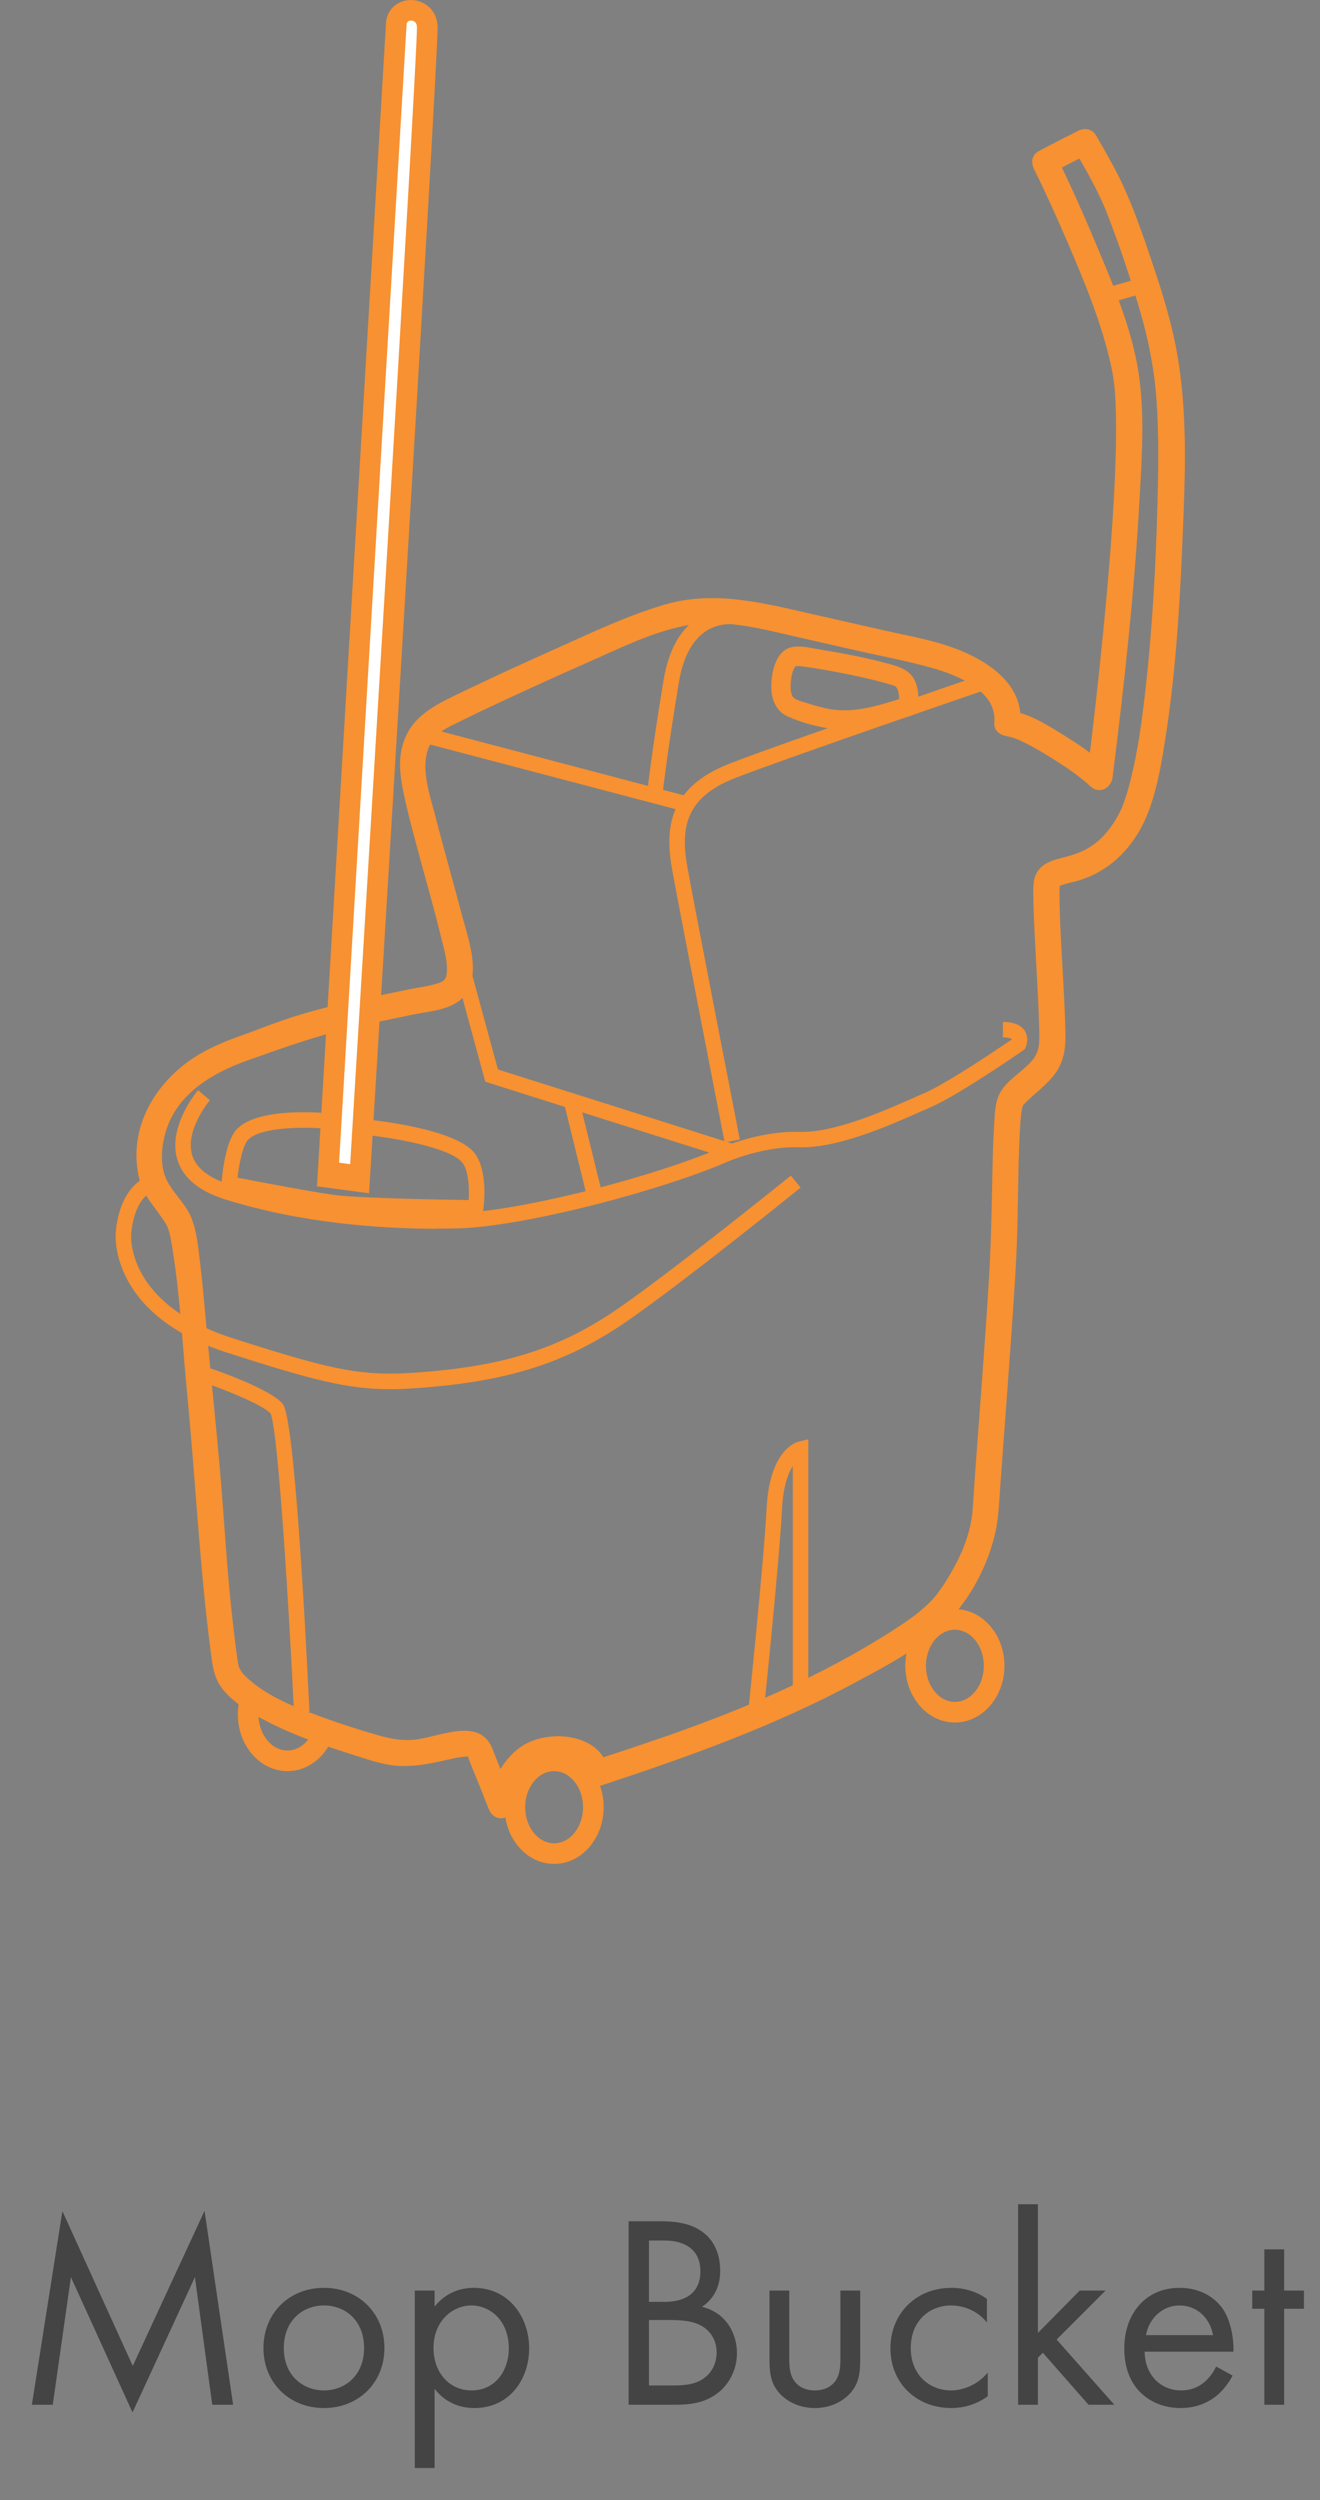
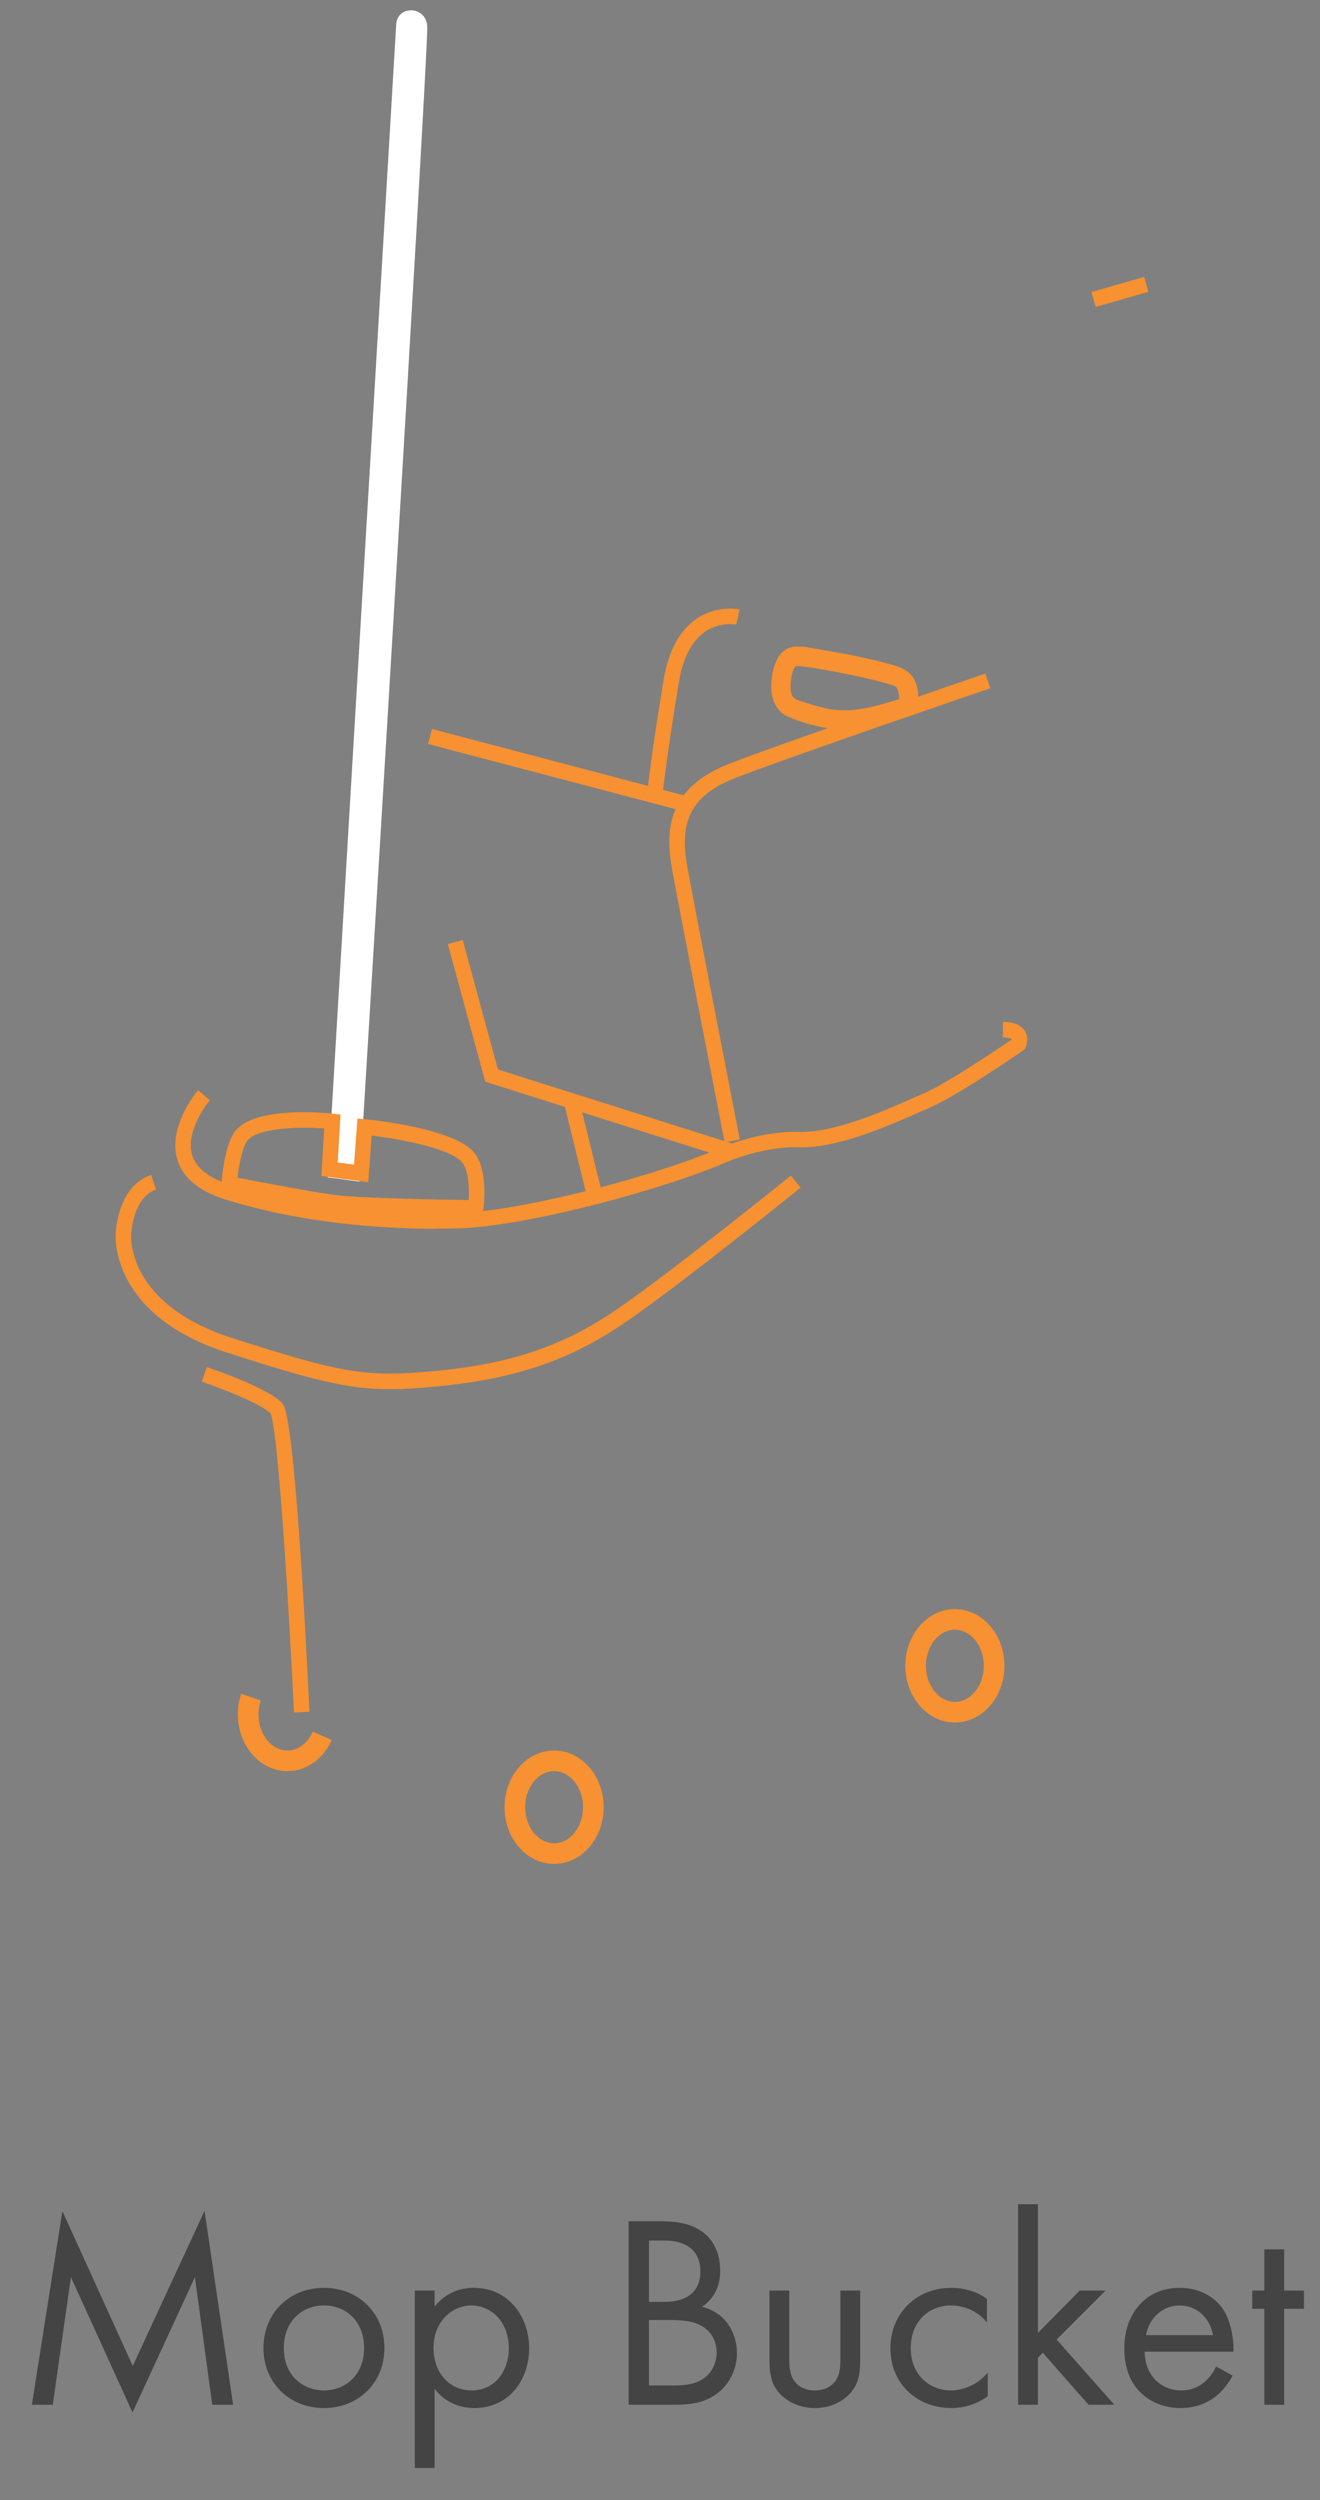
<svg xmlns="http://www.w3.org/2000/svg" width="75" height="142" viewBox="0 0 75 142" fill="none">
  <rect x="0" y="0" width="75" height="142" fill="#808080" stroke="none" />
  <path d="M2.998 136.58H1.811L3.545 125.582L7.544 134.377L11.622 125.566L13.246 136.58H12.059L11.075 129.331L7.529 137.017L4.029 129.331L2.998 136.58ZM18.406 136.767C16.438 136.767 14.969 135.33 14.969 133.361C14.969 131.393 16.422 129.94 18.406 129.94C20.39 129.94 21.843 131.393 21.843 133.361C21.843 135.33 20.374 136.767 18.406 136.767ZM18.406 130.94C17.219 130.94 16.125 131.784 16.125 133.361C16.125 134.955 17.25 135.767 18.406 135.767C19.578 135.767 20.687 134.939 20.687 133.361C20.687 131.768 19.593 130.94 18.406 130.94ZM24.692 135.674V140.173H23.568V130.096H24.692V131.003C25.458 130.05 26.442 129.94 26.911 129.94C28.942 129.94 30.066 131.627 30.066 133.377C30.066 135.158 28.926 136.767 26.958 136.767C25.911 136.767 25.177 136.298 24.692 135.674ZM26.801 135.767C28.114 135.767 28.91 134.674 28.91 133.377C28.91 131.784 27.832 130.94 26.786 130.94C25.739 130.94 24.63 131.799 24.63 133.361C24.63 134.689 25.474 135.767 26.801 135.767ZM35.718 126.16H37.593C38.17 126.16 39.217 126.207 39.983 126.816C40.311 127.066 40.92 127.706 40.92 128.972C40.92 129.487 40.811 130.393 39.889 131.018C41.342 131.377 41.873 132.643 41.873 133.643C41.873 134.642 41.373 135.455 40.811 135.892C39.983 136.548 39.03 136.58 38.311 136.58H35.718V126.16ZM36.874 127.253V130.737H37.749C38.358 130.737 39.795 130.612 39.795 129.003C39.795 127.285 38.108 127.253 37.78 127.253H36.874ZM36.874 131.768V135.486H38.202C38.873 135.486 39.53 135.439 40.029 135.049C40.436 134.752 40.717 134.236 40.717 133.611C40.717 132.783 40.233 132.299 39.826 132.08C39.436 131.862 38.889 131.768 38.061 131.768H36.874ZM44.845 130.096V133.877C44.845 134.33 44.845 134.861 45.158 135.267C45.33 135.486 45.673 135.767 46.298 135.767C46.923 135.767 47.267 135.486 47.439 135.267C47.751 134.861 47.751 134.33 47.751 133.877V130.096H48.876V134.002C48.876 134.799 48.798 135.392 48.282 135.955C47.704 136.564 46.939 136.767 46.298 136.767C45.658 136.767 44.892 136.564 44.314 135.955C43.799 135.392 43.721 134.799 43.721 134.002V130.096H44.845ZM56.075 130.565V131.909C55.481 131.159 54.622 130.94 54.044 130.94C52.841 130.94 51.748 131.784 51.748 133.361C51.748 134.939 52.872 135.767 54.028 135.767C54.7 135.767 55.528 135.47 56.122 134.752V136.095C55.419 136.611 54.669 136.767 54.059 136.767C52.044 136.767 50.592 135.33 50.592 133.377C50.592 131.393 52.06 129.94 54.059 129.94C55.091 129.94 55.762 130.346 56.075 130.565ZM57.847 125.191H58.972V132.502L61.347 130.096H62.815L60.035 132.877L63.315 136.58H61.847L59.254 133.627L58.972 133.908V136.58H57.847V125.191ZM69.097 134.408L70.034 134.924C69.847 135.283 69.566 135.674 69.238 135.97C68.644 136.501 67.91 136.767 67.082 136.767C65.52 136.767 63.879 135.783 63.879 133.377C63.879 131.44 65.067 129.94 67.019 129.94C68.285 129.94 69.081 130.565 69.472 131.128C69.878 131.706 70.112 132.705 70.081 133.565H65.035C65.051 134.908 65.973 135.767 67.097 135.767C67.629 135.767 68.05 135.611 68.425 135.299C68.722 135.049 68.956 134.721 69.097 134.408ZM65.113 132.627H68.925C68.738 131.612 67.972 130.94 67.019 130.94C66.066 130.94 65.285 131.659 65.113 132.627ZM74.087 131.128H72.963V136.58H71.838V131.128H71.15V130.096H71.838V127.753H72.963V130.096H74.087V131.128Z" fill="#444444" />
-   <path d="M59.73 9.834C60.475 9.432 61.234 9.054 61.987 8.67L60.985 8.406C61.68 9.608 62.415 10.874 62.89 12.094C63.611 13.943 64.244 15.837 64.798 17.745C65.288 19.427 65.607 21.13 65.722 22.88C65.845 24.756 65.818 26.638 65.768 28.516C65.672 32.16 65.469 35.812 65.053 39.434C64.866 41.076 64.634 42.729 64.23 44.332C64.15 44.652 64.06 44.968 63.96 45.279C63.922 45.396 63.881 45.511 63.84 45.628C63.816 45.692 63.79 45.757 63.767 45.821C63.734 45.9 63.731 45.903 63.767 45.83C63.749 45.868 63.731 45.906 63.714 45.944C63.336 46.745 62.779 47.536 62.04 48.037C61.477 48.418 60.906 48.577 60.249 48.746C59.719 48.881 59.171 49.075 58.895 49.588C58.666 50.013 58.708 50.558 58.713 51.024C58.722 51.763 58.76 52.501 58.795 53.24C58.88 54.972 59.001 56.704 59.045 58.44C59.062 59.16 59.103 59.738 58.584 60.304C58.039 60.902 57.242 61.332 56.832 62.048C56.527 62.578 56.524 63.287 56.486 63.88C56.421 64.847 56.404 65.817 56.383 66.784C56.345 68.713 56.307 70.641 56.193 72.567C55.967 76.342 55.662 80.115 55.389 83.887C55.343 84.529 55.31 85.171 55.258 85.813C55.161 86.941 54.748 88.034 54.205 89.019C53.857 89.652 53.44 90.347 52.974 90.851C52.335 91.543 51.535 92.079 50.75 92.586C46.626 95.239 42.056 97.165 37.434 98.753C36.182 99.184 34.925 99.597 33.667 100.011L34.57 100.523C34.136 98.384 31.035 98.173 29.555 99.24C28.585 99.937 27.931 101.151 27.753 102.329H29.165C28.77 101.327 28.374 100.324 27.978 99.322C27.26 97.502 25.009 98.636 23.617 98.8C22.746 98.903 21.987 98.706 21.164 98.463C20.34 98.22 19.525 97.959 18.719 97.672C17.169 97.121 15.398 96.496 14.153 95.394C13.915 95.183 13.783 95.054 13.657 94.84C13.622 94.782 13.59 94.723 13.563 94.661C13.625 94.808 13.555 94.615 13.552 94.594C13.517 94.442 13.499 94.286 13.476 94.131C13.355 93.287 13.244 92.305 13.147 91.402C12.883 88.958 12.752 86.507 12.546 84.057C12.315 81.287 12.019 78.526 11.764 75.759C11.641 74.437 11.535 73.112 11.377 71.793C11.271 70.917 11.198 69.973 10.864 69.144C10.53 68.314 9.735 67.693 9.398 66.852C9.061 66.01 9.193 64.844 9.522 63.967C10.254 62.007 12.154 60.91 14.027 60.242C15.961 59.553 17.86 58.87 19.865 58.398C21.064 58.117 22.272 57.871 23.479 57.622C24.467 57.416 25.801 57.367 26.445 56.479C27.337 55.253 26.595 53.295 26.249 51.979C25.765 50.124 25.229 48.283 24.757 46.428C24.402 45.039 23.64 43.063 24.748 41.838C25.109 41.439 25.66 41.211 26.167 40.959C26.926 40.581 27.694 40.217 28.465 39.859C30.206 39.048 31.956 38.253 33.714 37.48C35.775 36.571 37.997 35.443 40.289 35.393C41.71 35.363 43.1 35.671 44.477 35.991C45.855 36.31 47.355 36.647 48.795 36.975C50.146 37.28 51.515 37.538 52.851 37.907C53.78 38.163 54.73 38.517 55.507 39.103C56.166 39.602 56.574 40.238 56.495 41.079C56.456 41.498 56.864 41.779 57.227 41.812C57.046 41.794 57.333 41.835 57.368 41.847C57.462 41.87 57.553 41.9 57.644 41.932C57.846 42.002 58.042 42.093 58.236 42.19C58.725 42.43 59.197 42.709 59.66 42.996C60.457 43.494 61.269 44.025 61.964 44.666C62.468 45.133 63.136 44.766 63.215 44.148C63.884 38.845 64.467 33.52 64.757 28.182C64.883 25.873 65.044 23.472 64.693 21.177C64.312 18.7 63.295 16.288 62.33 13.99C61.603 12.252 60.838 10.528 60.006 8.84C59.59 7.993 58.324 8.735 58.74 9.579C59.405 10.927 60.026 12.302 60.621 13.682C61.615 15.989 62.606 18.369 63.142 20.831C63.339 21.734 63.386 22.607 63.406 23.598C63.429 24.847 63.391 26.098 63.336 27.347C63.201 30.255 62.952 33.159 62.664 36.058C62.398 38.76 62.093 41.457 61.753 44.151L63.004 43.632C62.193 42.882 61.24 42.248 60.302 41.668C59.364 41.088 58.338 40.449 57.236 40.349L57.969 41.082C58.18 38.828 56.049 37.485 54.208 36.805C53.004 36.36 51.72 36.137 50.471 35.856C49.012 35.525 47.549 35.196 46.089 34.865C43.308 34.232 40.556 33.514 37.733 34.349C35.614 34.976 33.594 35.941 31.581 36.843C29.781 37.653 27.981 38.467 26.205 39.326C24.751 40.027 23.303 40.677 22.855 42.392C22.617 43.303 22.758 44.221 22.949 45.124C23.139 46.026 23.362 46.871 23.591 47.735C24.077 49.576 24.616 51.402 25.068 53.252C25.226 53.891 25.44 54.585 25.387 55.239C25.364 55.523 25.285 55.702 24.997 55.807C24.449 56.01 23.81 56.071 23.242 56.191C20.815 56.696 18.353 57.153 16.005 57.971C15.214 58.246 14.437 58.56 13.646 58.838C12.713 59.169 11.787 59.559 10.961 60.107C8.97 61.429 7.546 63.666 7.778 66.122C7.824 66.629 7.921 67.139 8.141 67.599C8.361 68.059 8.674 68.434 8.962 68.833C9.143 69.085 9.448 69.516 9.51 69.668C9.665 70.064 9.73 70.507 9.797 70.923C10.24 73.655 10.369 76.454 10.638 79.209C11.116 84.133 11.345 89.084 11.995 93.987C12.095 94.738 12.186 95.365 12.678 95.972C13.171 96.578 13.868 97.044 14.551 97.434C16.198 98.375 18.027 99.023 19.83 99.591C20.575 99.826 21.343 100.107 22.113 100.236C23.195 100.418 24.273 100.207 25.329 99.969C25.707 99.885 26.097 99.794 26.457 99.767C26.457 99.767 26.724 99.767 26.569 99.761L26.636 99.776C26.718 99.802 26.721 99.802 26.636 99.776L26.586 99.735C26.539 99.665 26.539 99.665 26.586 99.738C26.583 99.744 26.551 99.656 26.574 99.723C26.762 100.286 27.014 100.834 27.231 101.388L27.762 102.731C27.882 103.035 28.122 103.27 28.468 103.27C28.764 103.27 29.127 103.044 29.174 102.731C29.286 101.989 29.555 101.283 30.08 100.735C30.555 100.236 31.188 100.046 31.871 100.087C32.419 100.119 33.055 100.371 33.166 100.925C33.242 101.3 33.712 101.555 34.069 101.438C39.075 99.794 43.994 98.038 48.645 95.532C50.477 94.544 52.499 93.492 53.956 91.977C55.228 90.652 56.193 88.738 56.571 86.959C56.747 86.132 56.77 85.285 56.832 84.447C56.893 83.608 56.949 82.823 57.01 82.011C57.16 80.003 57.309 77.995 57.45 75.988C57.576 74.191 57.708 72.391 57.778 70.592C57.858 68.499 57.834 66.4 57.943 64.307C57.963 63.935 57.983 63.563 58.03 63.194C58.016 63.296 58.066 62.997 58.077 62.936C58.086 62.889 58.104 62.842 58.115 62.795C58.142 62.719 58.13 62.742 58.083 62.865C58.104 62.821 58.13 62.78 58.157 62.742C58.596 62.259 59.379 61.702 59.856 61.101C60.437 60.368 60.551 59.618 60.536 58.712C60.522 57.903 60.484 57.097 60.443 56.288C60.355 54.565 60.229 52.838 60.202 51.112C60.199 50.88 60.197 50.646 60.208 50.414C60.214 50.276 60.302 50.139 60.208 50.329C60.217 50.309 60.22 50.276 60.226 50.256C60.141 50.558 60.264 50.042 60.17 50.344C60.211 50.212 60.111 50.47 60.158 50.344C60.167 50.321 60.264 50.285 60.284 50.274C60.106 50.367 60.413 50.238 60.475 50.221C60.748 50.145 61.023 50.086 61.293 50.007C63.095 49.471 64.441 48.066 65.153 46.349C65.692 45.045 65.947 43.62 66.17 42.231C66.78 38.441 67.026 34.592 67.184 30.762C67.337 27.092 67.515 23.326 66.812 19.7C66.448 17.83 65.842 16.004 65.226 14.204C64.666 12.569 64.083 10.951 63.257 9.429C62.937 8.843 62.609 8.263 62.275 7.685C62.066 7.328 61.624 7.243 61.272 7.422C60.519 7.806 59.76 8.184 59.015 8.585C58.186 9.034 58.924 10.297 59.754 9.851L59.73 9.834Z" fill="#F79131" />
  <path d="M31.484 105.864C29.93 105.864 28.667 104.419 28.667 102.642C28.667 100.866 29.93 99.421 31.484 99.421C33.037 99.421 34.3 100.866 34.3 102.642C34.3 104.419 33.037 105.864 31.484 105.864ZM31.484 100.594C30.575 100.594 29.839 101.514 29.839 102.642C29.839 103.771 30.578 104.691 31.484 104.691C32.389 104.691 33.128 103.771 33.128 102.642C33.128 101.514 32.389 100.594 31.484 100.594Z" fill="#F79131" />
  <path d="M54.255 97.833C52.702 97.833 51.438 96.388 51.438 94.611C51.438 92.835 52.702 91.39 54.255 91.39C55.809 91.39 57.072 92.835 57.072 94.611C57.072 96.388 55.809 97.833 54.255 97.833ZM54.255 92.563C53.347 92.563 52.611 93.483 52.611 94.611C52.611 95.74 53.35 96.66 54.255 96.66C55.161 96.66 55.9 95.74 55.9 94.611C55.9 93.483 55.161 92.563 54.255 92.563Z" fill="#F79131" />
  <path d="M16.33 100.594C14.777 100.594 13.514 99.149 13.514 97.372C13.514 96.968 13.578 96.575 13.704 96.2L14.815 96.578C14.73 96.83 14.686 97.097 14.686 97.372C14.686 98.501 15.425 99.421 16.33 99.421C16.931 99.421 17.485 99.011 17.775 98.351L18.848 98.823C18.367 99.914 17.403 100.594 16.33 100.594Z" fill="#F79131" />
  <path d="M24.863 69.789C21.556 69.789 17.092 69.466 12.793 68.121C11.286 67.649 10.369 66.878 10.067 65.829C9.53 63.971 11.183 62.001 11.254 61.919L11.925 62.487C11.91 62.505 10.506 64.182 10.914 65.585C11.131 66.333 11.852 66.904 13.056 67.28C18.01 68.827 23.286 68.956 25.991 68.895C29.186 68.821 36.115 67.145 40.532 65.372C40.758 65.263 43.023 64.217 45.404 64.287C47.388 64.349 50.184 63.115 51.852 62.376C52.089 62.27 52.306 62.174 52.499 62.092C53.833 61.52 56.808 59.501 57.485 59.035C57.485 59.029 57.485 59.026 57.485 59.023C57.485 59.023 57.397 58.92 56.984 58.92V58.041C57.591 58.041 58.007 58.211 58.224 58.545C58.496 58.967 58.3 59.427 58.277 59.48L58.227 59.592L58.127 59.662C57.978 59.767 54.431 62.221 52.848 62.901C52.661 62.98 52.447 63.077 52.212 63.179C50.477 63.947 47.567 65.231 45.383 65.163C43.141 65.09 40.931 66.154 40.907 66.166L40.878 66.178C36.382 67.983 29.297 69.695 26.015 69.768C25.651 69.777 25.267 69.78 24.866 69.78L24.863 69.789Z" fill="#F79131" />
  <path d="M41.473 65.832L27.571 61.438L25.443 53.618L26.29 53.389L28.292 60.743L41.737 64.993L41.473 65.832Z" fill="#F79131" />
  <path d="M41.174 64.891C41.147 64.762 38.638 51.859 38.196 49.432C37.794 47.219 37.865 44.766 41.443 43.374C44.468 42.195 55.87 38.297 55.984 38.256L56.269 39.089C56.154 39.127 44.77 43.022 41.763 44.191C38.952 45.288 38.65 47.017 39.06 49.274C39.5 51.695 42.009 64.592 42.035 64.721L41.174 64.888V64.891Z" fill="#F79131" />
  <path d="M44.99 36.752C44.14 36.943 43.894 37.966 43.832 38.71C43.768 39.493 43.976 40.34 44.741 40.686C45.576 41.061 46.502 41.307 47.411 41.413C48.319 41.518 49.105 41.369 49.949 41.155C50.556 40.999 51.157 40.829 51.755 40.651C51.922 40.601 52.112 40.451 52.139 40.267C52.218 39.704 52.209 39.074 51.931 38.564C51.652 38.054 51.119 37.875 50.582 37.725C49.29 37.365 47.959 37.113 46.637 36.899C46.168 36.823 45.617 36.673 45.136 36.732C44.843 36.77 44.585 36.958 44.585 37.283C44.585 37.55 44.837 37.869 45.136 37.834C45.315 37.81 45.503 37.843 45.682 37.863C45.898 37.89 46.215 37.937 46.52 37.989C47.329 38.124 48.135 38.282 48.935 38.458C49.562 38.596 50.184 38.751 50.796 38.945C50.94 38.989 50.761 38.913 50.817 38.951C50.843 38.968 50.884 38.977 50.902 39C50.996 39.115 51.037 39.247 51.063 39.402C51.087 39.54 51.087 39.698 51.084 39.85C51.084 39.924 51.04 40.276 51.084 39.974L51.468 39.59C50.093 40.006 48.648 40.528 47.194 40.281C46.751 40.205 46.318 40.082 45.89 39.944C45.617 39.856 45.122 39.76 45.01 39.513C44.89 39.247 44.911 38.88 44.949 38.596C44.978 38.376 45.063 37.863 45.286 37.813C45.975 37.658 45.684 36.597 44.993 36.752H44.99Z" fill="#F79131" />
  <path d="M22.125 78.898C19.736 78.898 17.755 78.382 12.925 76.832C6.312 74.71 6.561 70.287 6.573 70.099C6.573 70.008 6.658 67.373 8.59 66.731L8.868 67.567C7.526 68.012 7.452 70.122 7.452 70.143C7.441 70.322 7.271 74.094 13.194 75.996C19.54 78.033 20.841 78.241 24.795 77.86C29.081 77.447 32.067 76.424 35.11 74.326C38.357 72.083 44.867 66.822 44.934 66.769L45.489 67.452C45.424 67.505 38.885 72.79 35.611 75.049C32.437 77.242 29.327 78.309 24.88 78.737C23.825 78.839 22.952 78.901 22.125 78.901V78.898Z" fill="#F79131" />
  <path d="M16.704 97.267C16.413 91.17 15.795 81.205 15.373 80.281C14.96 79.807 12.852 78.945 11.466 78.476L11.747 77.644C12.351 77.846 15.399 78.904 16.073 79.748C16.721 80.557 17.346 92.237 17.583 97.223L16.704 97.264V97.267Z" fill="#F79131" />
-   <path d="M43.367 97.501L42.493 97.411C42.502 97.323 43.402 88.673 43.557 85.657C43.727 82.36 45.219 81.914 45.386 81.876L45.925 81.75V95.875H45.046V83.26C44.779 83.679 44.498 84.417 44.434 85.704C44.278 88.743 43.375 97.416 43.364 97.504L43.367 97.501Z" fill="#F79131" />
  <path d="M32.893 62.417L32.039 62.627L33.308 67.787L34.162 67.577L32.893 62.417Z" fill="#F79131" />
  <path d="M37.619 45.367L36.745 45.276C36.745 45.252 36.994 42.866 37.709 38.599C37.985 36.957 38.618 35.791 39.594 35.134C40.761 34.346 41.974 34.601 42.024 34.612L41.833 35.471L41.927 35.043L41.836 35.474C41.836 35.474 40.922 35.292 40.072 35.873C39.31 36.395 38.806 37.362 38.574 38.748C37.865 42.986 37.619 45.346 37.616 45.369L37.619 45.367Z" fill="#F79131" />
  <path d="M24.545 41.404L24.321 42.255L38.916 46.097L39.14 45.247L24.545 41.404Z" fill="#F79131" />
  <path d="M65.011 15.728L62.013 16.586L62.255 17.432L65.253 16.573L65.011 15.728Z" fill="#F79131" />
  <path d="M20.425 67.109C20.425 67.109 24.276 4.109 24.276 1.565C24.276 0.305 22.526 0.258 22.509 1.439L18.625 66.872L20.422 67.109H20.425Z" fill="white" />
-   <path d="M20.97 67.772L18.01 67.382L21.926 1.404C21.938 0.489 22.653 0 23.353 0H23.365C24.092 0.006 24.863 0.557 24.863 1.565C24.863 4.098 21.167 64.571 21.008 67.144L20.97 67.772ZM19.244 66.362L19.877 66.444C20.279 59.855 23.69 3.925 23.69 1.562C23.69 1.199 23.435 1.169 23.356 1.169H23.353C23.101 1.169 23.098 1.378 23.098 1.445L19.247 66.359L19.244 66.362Z" fill="#F79131" />
  <path d="M27.409 69.05L27.023 69.044C26.782 69.041 21.108 68.968 19.205 68.774C17.831 68.633 13.135 67.71 12.939 67.669L12.558 67.593L12.584 67.206C12.599 66.977 12.76 64.958 13.399 64.199C14.557 62.821 18.49 63.208 18.933 63.258L19.349 63.305L19.188 66.025L20.117 66.148L20.31 63.528L20.759 63.572C21.281 63.621 25.9 64.108 26.97 65.5C27.735 66.497 27.494 68.446 27.465 68.663L27.412 69.047L27.409 69.05ZM13.496 66.887C14.674 67.115 18.183 67.789 19.293 67.901C20.87 68.062 25.27 68.138 26.627 68.159C26.665 67.525 26.642 66.517 26.272 66.037C25.689 65.277 22.975 64.718 21.119 64.498L20.923 67.144L18.259 66.793L18.42 64.096C16.896 63.982 14.659 64.064 14.07 64.767C13.78 65.113 13.584 66.127 13.496 66.887Z" fill="#F79131" />
</svg>